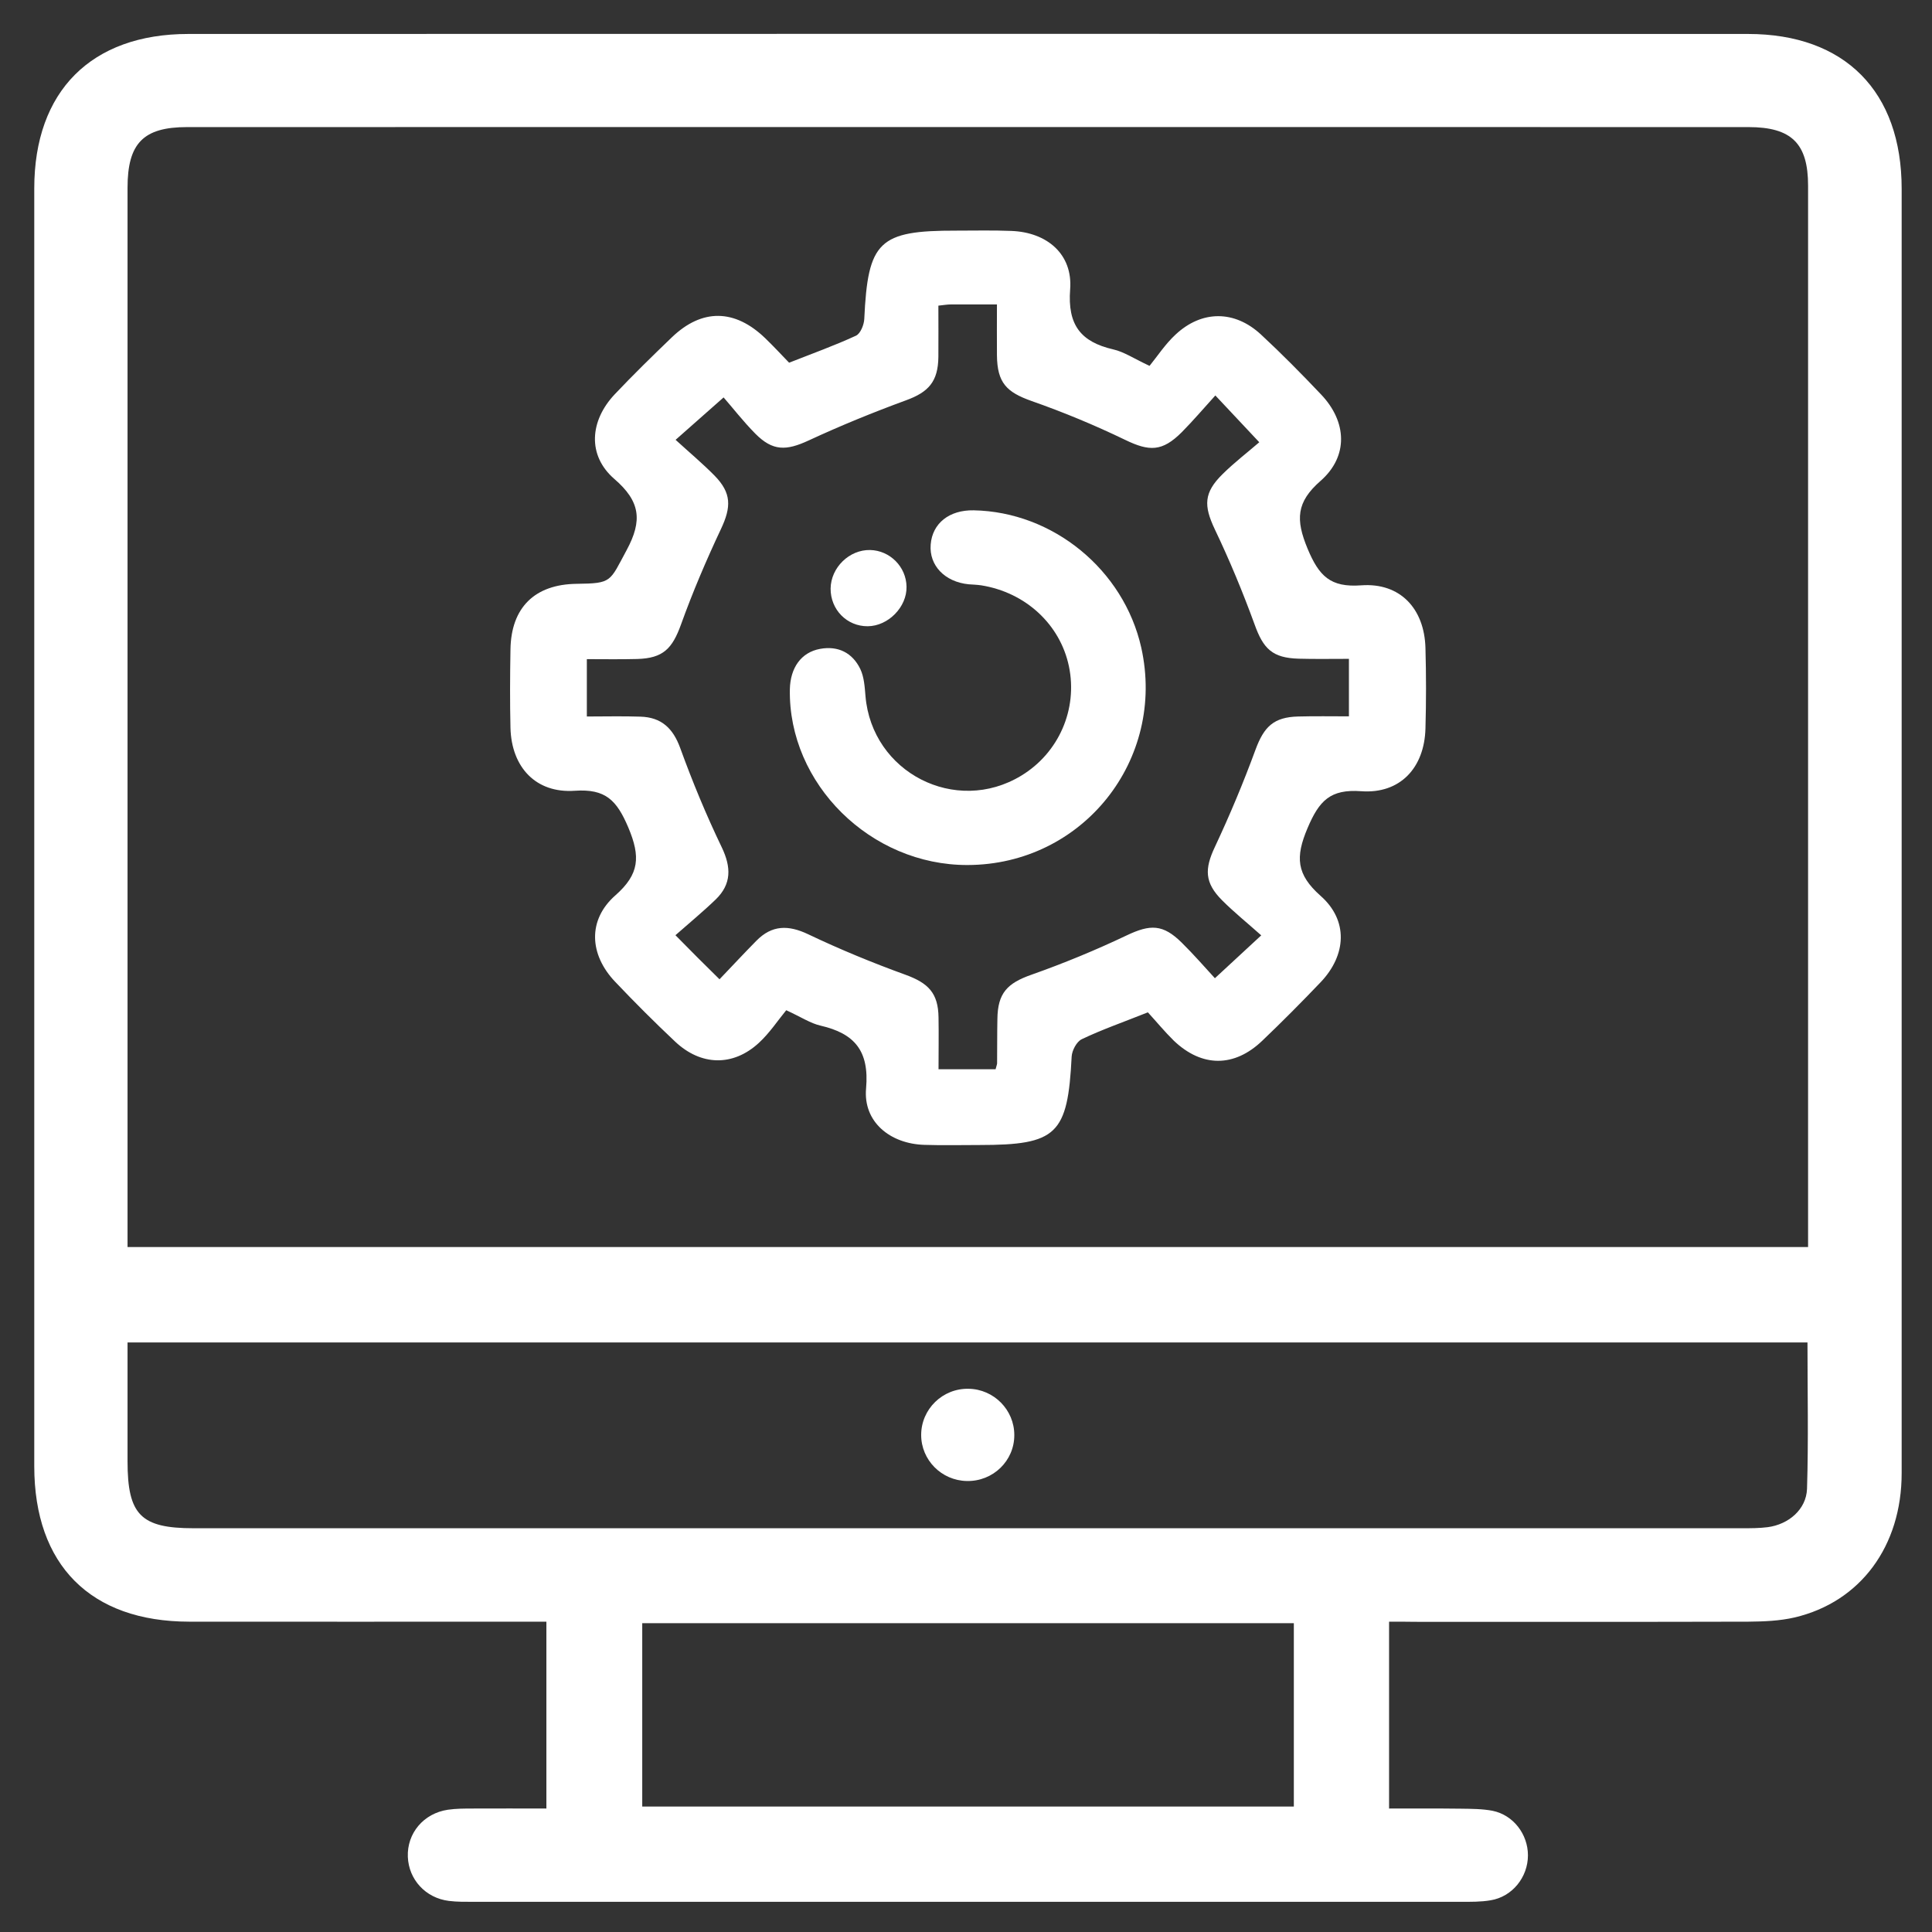
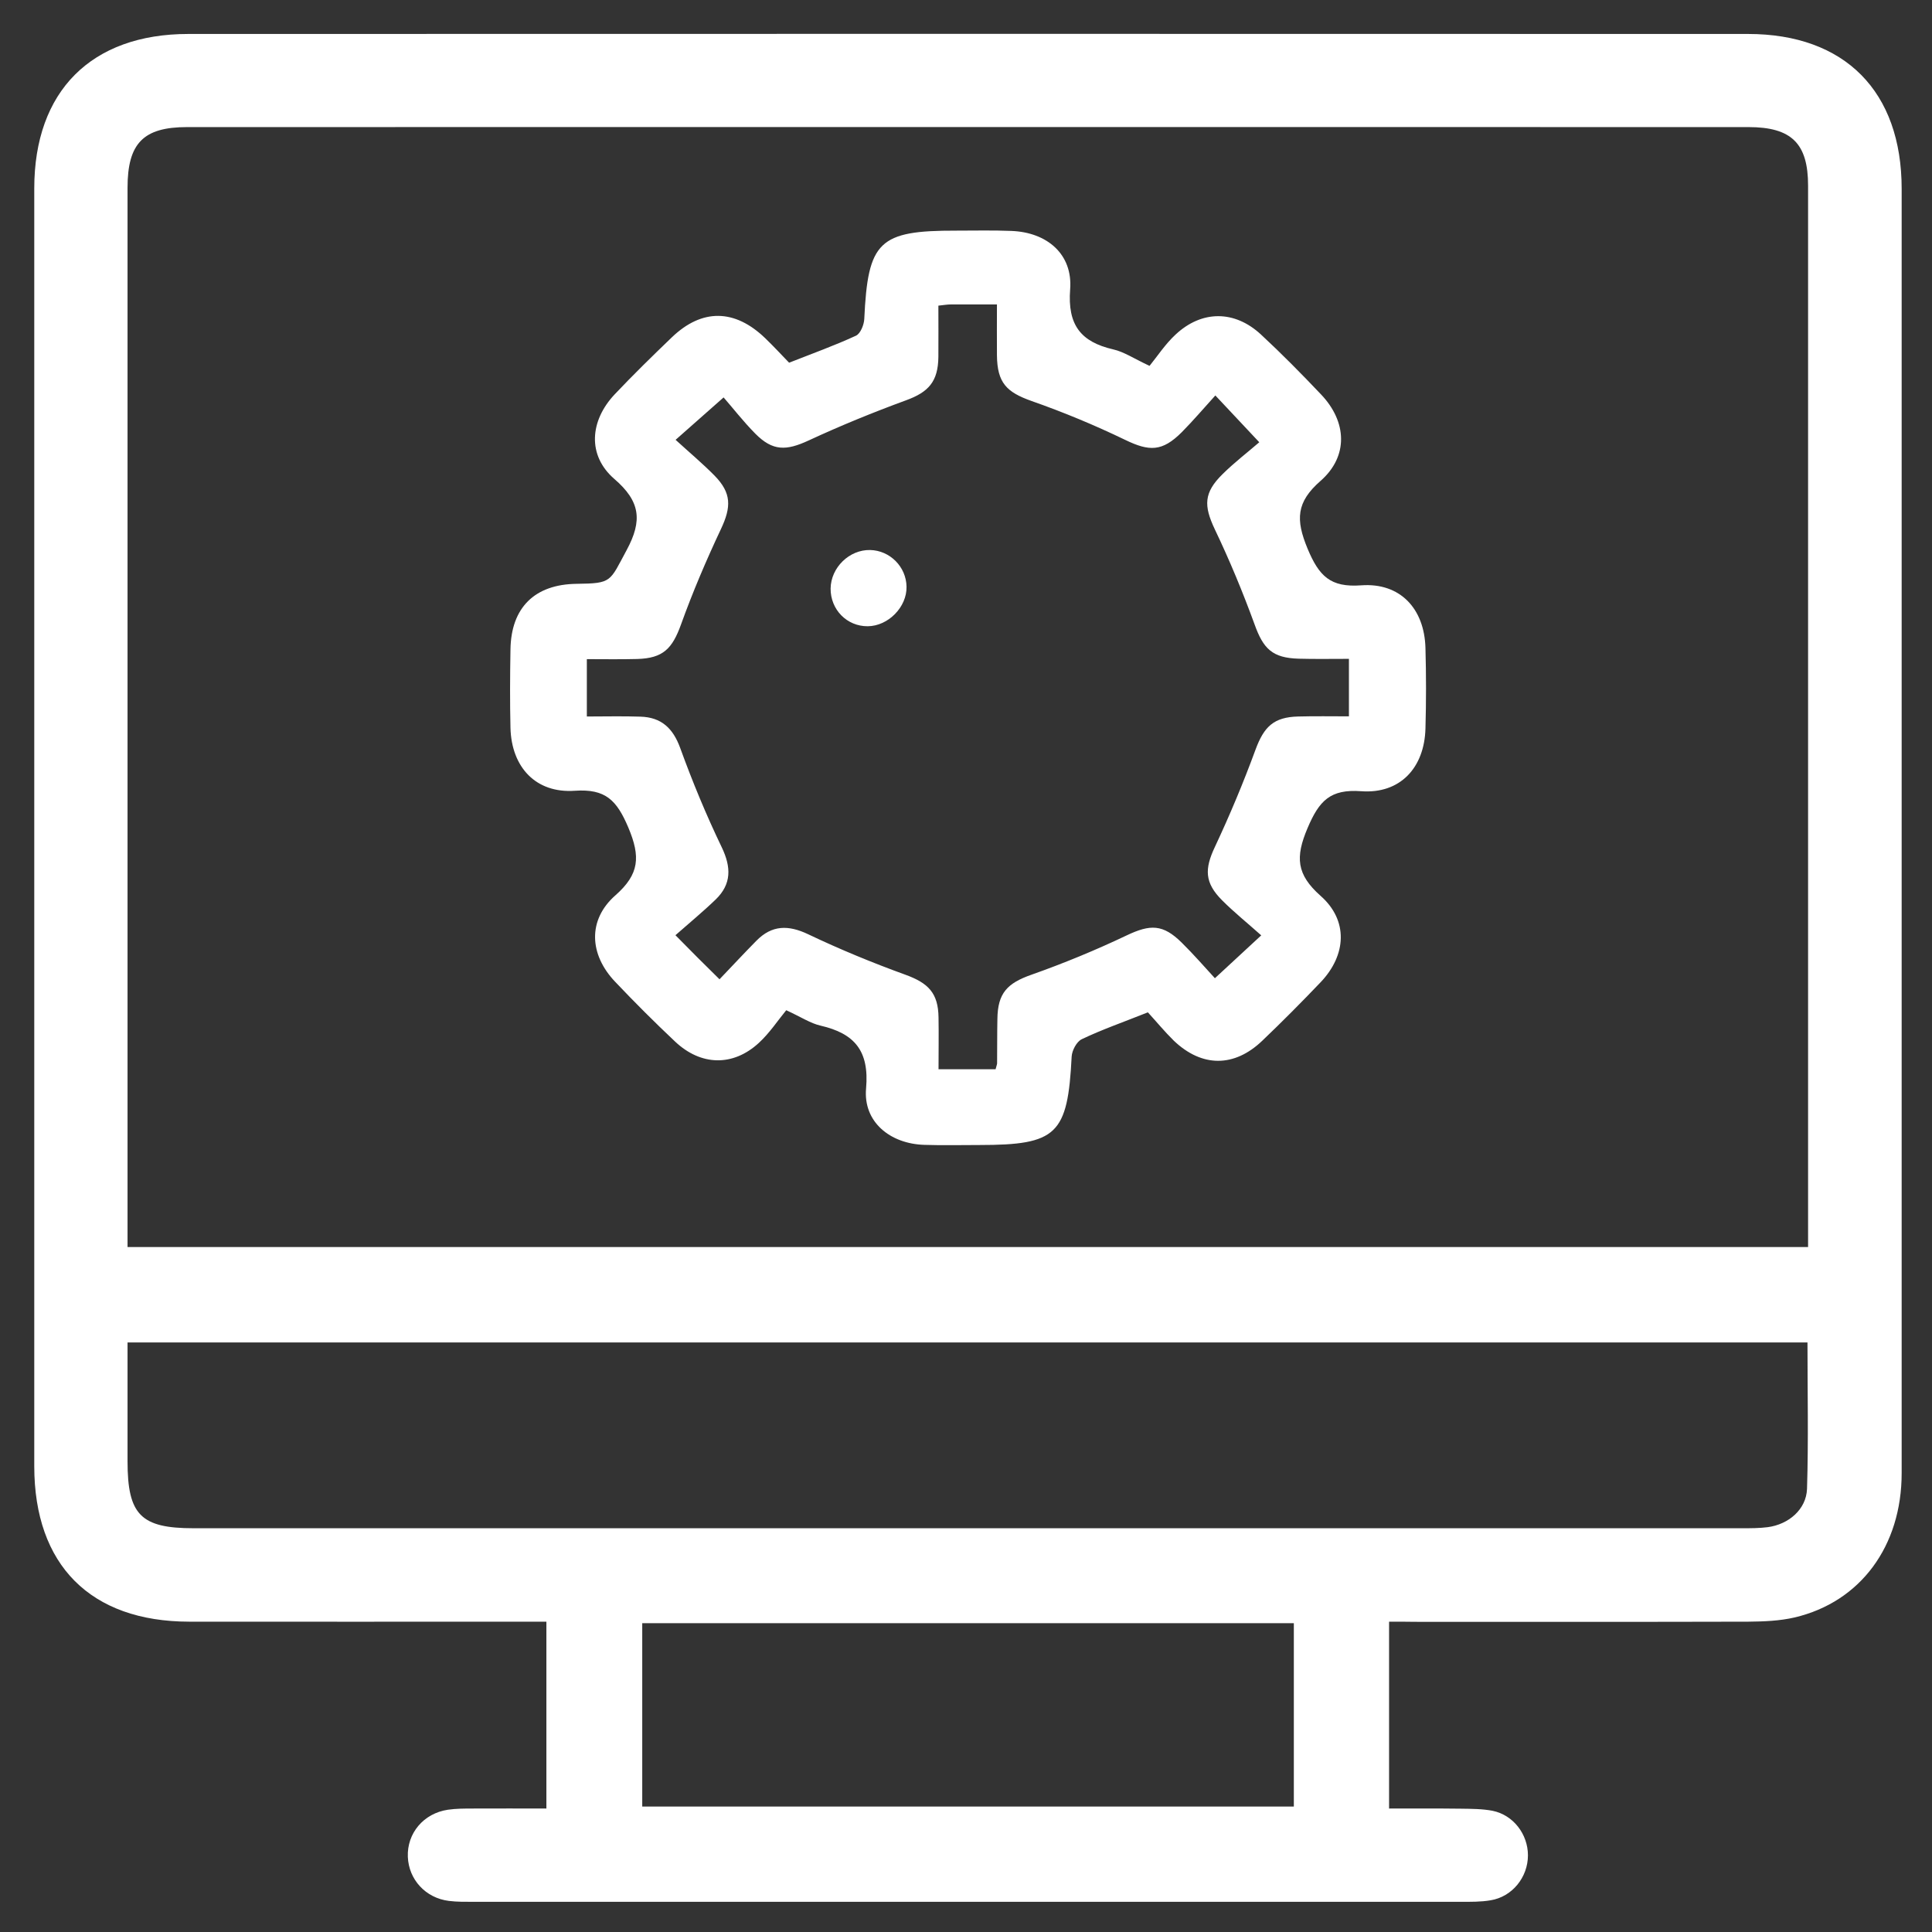
<svg xmlns="http://www.w3.org/2000/svg" id="Layer_1" x="0px" y="0px" viewBox="0 0 128 128" style="enable-background:new 0 0 128 128;" xml:space="preserve">
  <rect x="0" y="0" width="128" height="128" fill="#333333" stroke="none" />
  <style type="text/css">	.st0{fill:#FFFFFF;}</style>
  <path class="st0" d="M92.03,107.44c0,4.16,0,8.17,0,12.38c1.62,0,3.19-0.01,4.76,0.01c0.7,0.01,1.42,0.01,2.1,0.14  c1.37,0.28,2.34,1.55,2.34,2.95c0,1.45-1.04,2.75-2.48,2.98c-0.64,0.11-1.31,0.1-1.96,0.1c-21.79,0-43.58,0-65.37,0  c-0.56,0-1.13,0.01-1.68-0.06c-1.54-0.19-2.66-1.41-2.72-2.92c-0.06-1.56,1.04-2.88,2.65-3.12c0.55-0.08,1.12-0.08,1.68-0.08  c1.59-0.01,3.18,0,4.85,0c0-4.12,0-8.13,0-12.38c-0.52,0-1.06,0-1.6,0c-7.36,0-14.71,0.01-22.07,0c-6.53-0.01-10.26-3.75-10.26-10.3  c0-28.22,0-56.44,0-84.66c0-6.43,3.77-10.23,10.21-10.23c34.44-0.01,68.88-0.01,103.33,0c6.42,0,10.18,3.81,10.18,10.26  c0,28.36,0,56.72,0,85.09c0,4.83-2.72,8.53-7.09,9.56c-0.99,0.23-2.04,0.27-3.07,0.28c-7.36,0.02-14.71,0.01-22.07,0.01  C93.2,107.44,92.65,107.44,92.03,107.44z M119.79,82.62c0-0.59,0-1,0-1.42c0-22.97,0-45.93,0-68.9c0-2.79-1.09-3.88-3.95-3.88  c-34.48,0-68.97-0.01-103.45,0c-2.9,0-3.94,1.08-3.94,4.02c0,22.87,0,45.75,0,68.62c0,0.5,0,1,0,1.56  C45.62,82.62,82.62,82.62,119.79,82.62z M8.45,88.94c0,2.73,0,5.31,0,7.88c0,3.54,0.88,4.43,4.37,4.43c34.2,0,68.41,0,102.61,0  c0.56,0,1.13,0,1.68-0.07c1.38-0.18,2.56-1.17,2.61-2.54c0.1-3.21,0.03-6.43,0.03-9.7C82.62,88.94,45.62,88.94,8.45,88.94z   M85.72,107.54c-14.47,0-28.82,0-43.17,0c0,4.12,0,8.13,0,12.15c14.43,0,28.78,0,43.17,0C85.72,115.61,85.72,111.64,85.72,107.54z" />
  <path class="st0" d="M76.05,67.07c-1.63,0.65-3.04,1.14-4.38,1.78C71.33,69.01,71.02,69.6,71,70c-0.26,5.16-0.97,5.86-6.11,5.86  c-1.22,0-2.44,0.03-3.65-0.01c-2.28-0.07-4.06-1.53-3.86-3.74c0.22-2.5-0.77-3.64-3.02-4.16c-0.66-0.15-1.27-0.56-2.27-1.02  c-0.56,0.68-1.11,1.52-1.82,2.17c-1.71,1.57-3.83,1.52-5.54-0.09c-1.36-1.28-2.69-2.61-3.98-3.97c-1.71-1.8-1.83-4.09,0.02-5.72  c1.6-1.41,1.67-2.56,0.86-4.49c-0.77-1.81-1.5-2.58-3.55-2.44c-2.58,0.18-4.19-1.56-4.26-4.16c-0.04-1.73-0.03-3.47,0-5.2  c0.04-2.78,1.61-4.32,4.39-4.35c2.35-0.03,2.17-0.13,3.31-2.24c1.05-1.95,0.91-3.22-0.82-4.71c-1.8-1.56-1.63-3.85,0.03-5.61  c1.22-1.29,2.5-2.54,3.78-3.77c2-1.92,4.17-1.89,6.19,0.06c0.54,0.52,1.05,1.07,1.58,1.62c1.52-0.6,3-1.13,4.43-1.79  c0.3-0.14,0.53-0.72,0.55-1.1c0.24-5.16,0.96-5.87,6.1-5.86c1.22,0,2.44-0.03,3.65,0.02c2.36,0.09,4.07,1.54,3.89,3.87  c-0.18,2.36,0.7,3.48,2.86,3.98c0.71,0.16,1.35,0.6,2.4,1.09c0.52-0.64,1.04-1.44,1.72-2.07c1.74-1.63,3.92-1.63,5.67,0  c1.37,1.27,2.69,2.61,3.98,3.97c1.71,1.8,1.82,4.09-0.04,5.72c-1.61,1.41-1.66,2.56-0.86,4.49c0.76,1.82,1.51,2.58,3.55,2.43  c2.58-0.19,4.19,1.54,4.26,4.15c0.05,1.78,0.05,3.56,0,5.34c-0.07,2.6-1.68,4.34-4.26,4.15c-2.05-0.15-2.78,0.63-3.55,2.44  c-0.82,1.93-0.74,3.07,0.86,4.49c1.85,1.63,1.72,3.92,0.01,5.72c-1.26,1.32-2.55,2.62-3.87,3.88c-1.86,1.78-4,1.77-5.86,0  C77.15,68.34,76.61,67.68,76.05,67.07z M47.67,64.88c0.88-0.92,1.65-1.75,2.44-2.55c1.03-1.05,2.12-1.06,3.44-0.43  c2.1,1,4.26,1.89,6.44,2.68c1.51,0.55,2.17,1.21,2.19,2.83c0.02,1.15,0,2.3,0,3.43c1.43,0,2.62,0,3.78,0  c0.05-0.2,0.09-0.29,0.1-0.38c0.01-0.98,0-1.97,0.02-2.95c0.02-1.72,0.66-2.37,2.25-2.93c2.15-0.76,4.26-1.63,6.32-2.61  c1.56-0.74,2.4-0.75,3.65,0.49c0.79,0.78,1.52,1.62,2.19,2.35c1.09-1,1.96-1.82,3.07-2.84c-0.92-0.82-1.8-1.53-2.59-2.32  c-1.17-1.17-1.17-2.08-0.48-3.54c0.99-2.11,1.89-4.26,2.69-6.44c0.56-1.52,1.2-2.16,2.83-2.2c1.11-0.03,2.22-0.01,3.36-0.01  c0-1.35,0-2.53,0-3.81c-1.18,0-2.25,0.02-3.33-0.01c-1.74-0.05-2.34-0.65-2.92-2.27c-0.78-2.14-1.66-4.26-2.64-6.31  c-0.73-1.55-0.74-2.41,0.52-3.65c0.79-0.78,1.68-1.46,2.43-2.11c-1.1-1.17-1.92-2.05-2.91-3.1c-0.77,0.85-1.47,1.67-2.22,2.43  c-1.3,1.3-2.15,1.29-3.76,0.51c-2.01-0.97-4.08-1.83-6.19-2.57c-1.67-0.59-2.28-1.21-2.3-3.03c-0.01-1.1,0-2.2,0-3.37  c-1.19,0-2.12,0-3.06,0c-0.22,0-0.45,0.04-0.82,0.08c0,1.17,0.01,2.29,0,3.4c-0.02,1.64-0.66,2.33-2.14,2.87  c-2.18,0.8-4.34,1.68-6.45,2.66c-1.49,0.69-2.38,0.72-3.54-0.45c-0.81-0.82-1.52-1.74-2.1-2.4c-1.21,1.07-2.11,1.86-3.18,2.81  c0.92,0.84,1.78,1.56,2.57,2.36c1.14,1.16,1.13,2.08,0.43,3.56c-0.97,2.06-1.87,4.17-2.64,6.31c-0.58,1.61-1.19,2.24-2.9,2.29  c-1.1,0.03-2.21,0.01-3.34,0.01c0,1.35,0,2.5,0,3.8c1.23,0,2.39-0.03,3.55,0.01c1.38,0.04,2.16,0.76,2.64,2.09  c0.81,2.23,1.72,4.43,2.75,6.57c0.63,1.32,0.65,2.43-0.4,3.45c-0.84,0.81-1.74,1.55-2.67,2.37C45.81,63.04,46.66,63.89,47.67,64.88z  " />
-   <path class="st0" d="M64.05,98.12c-1.67-0.03-3.02-1.39-3.02-3.05c0-1.71,1.42-3.1,3.15-3.06c1.67,0.03,3.02,1.4,3.02,3.06  C67.21,96.78,65.79,98.16,64.05,98.12z" />
-   <path class="st0" d="M64.11,57.31c-6.43,0.02-11.89-5.38-11.78-11.64c0.03-1.43,0.75-2.45,2-2.68c1.2-0.22,2.15,0.26,2.67,1.34  c0.25,0.53,0.29,1.18,0.34,1.78c0.42,5.07,5.97,7.92,10.32,5.28c2.49-1.51,3.75-4.4,3.16-7.24c-0.58-2.78-2.87-4.9-5.81-5.37  c-0.28-0.04-0.56-0.05-0.84-0.07c-1.58-0.16-2.62-1.25-2.51-2.63c0.11-1.41,1.23-2.3,2.85-2.27c5.26,0.1,9.94,3.94,11.1,9.09  C77.27,50.34,71.73,57.29,64.11,57.31z" />
  <path class="st0" d="M57.49,41.49c-1.38,0.01-2.47-1.1-2.46-2.5c0.02-1.39,1.24-2.58,2.62-2.55c1.31,0.03,2.39,1.11,2.41,2.43  C60.09,40.21,58.85,41.48,57.49,41.49z" />
</svg>